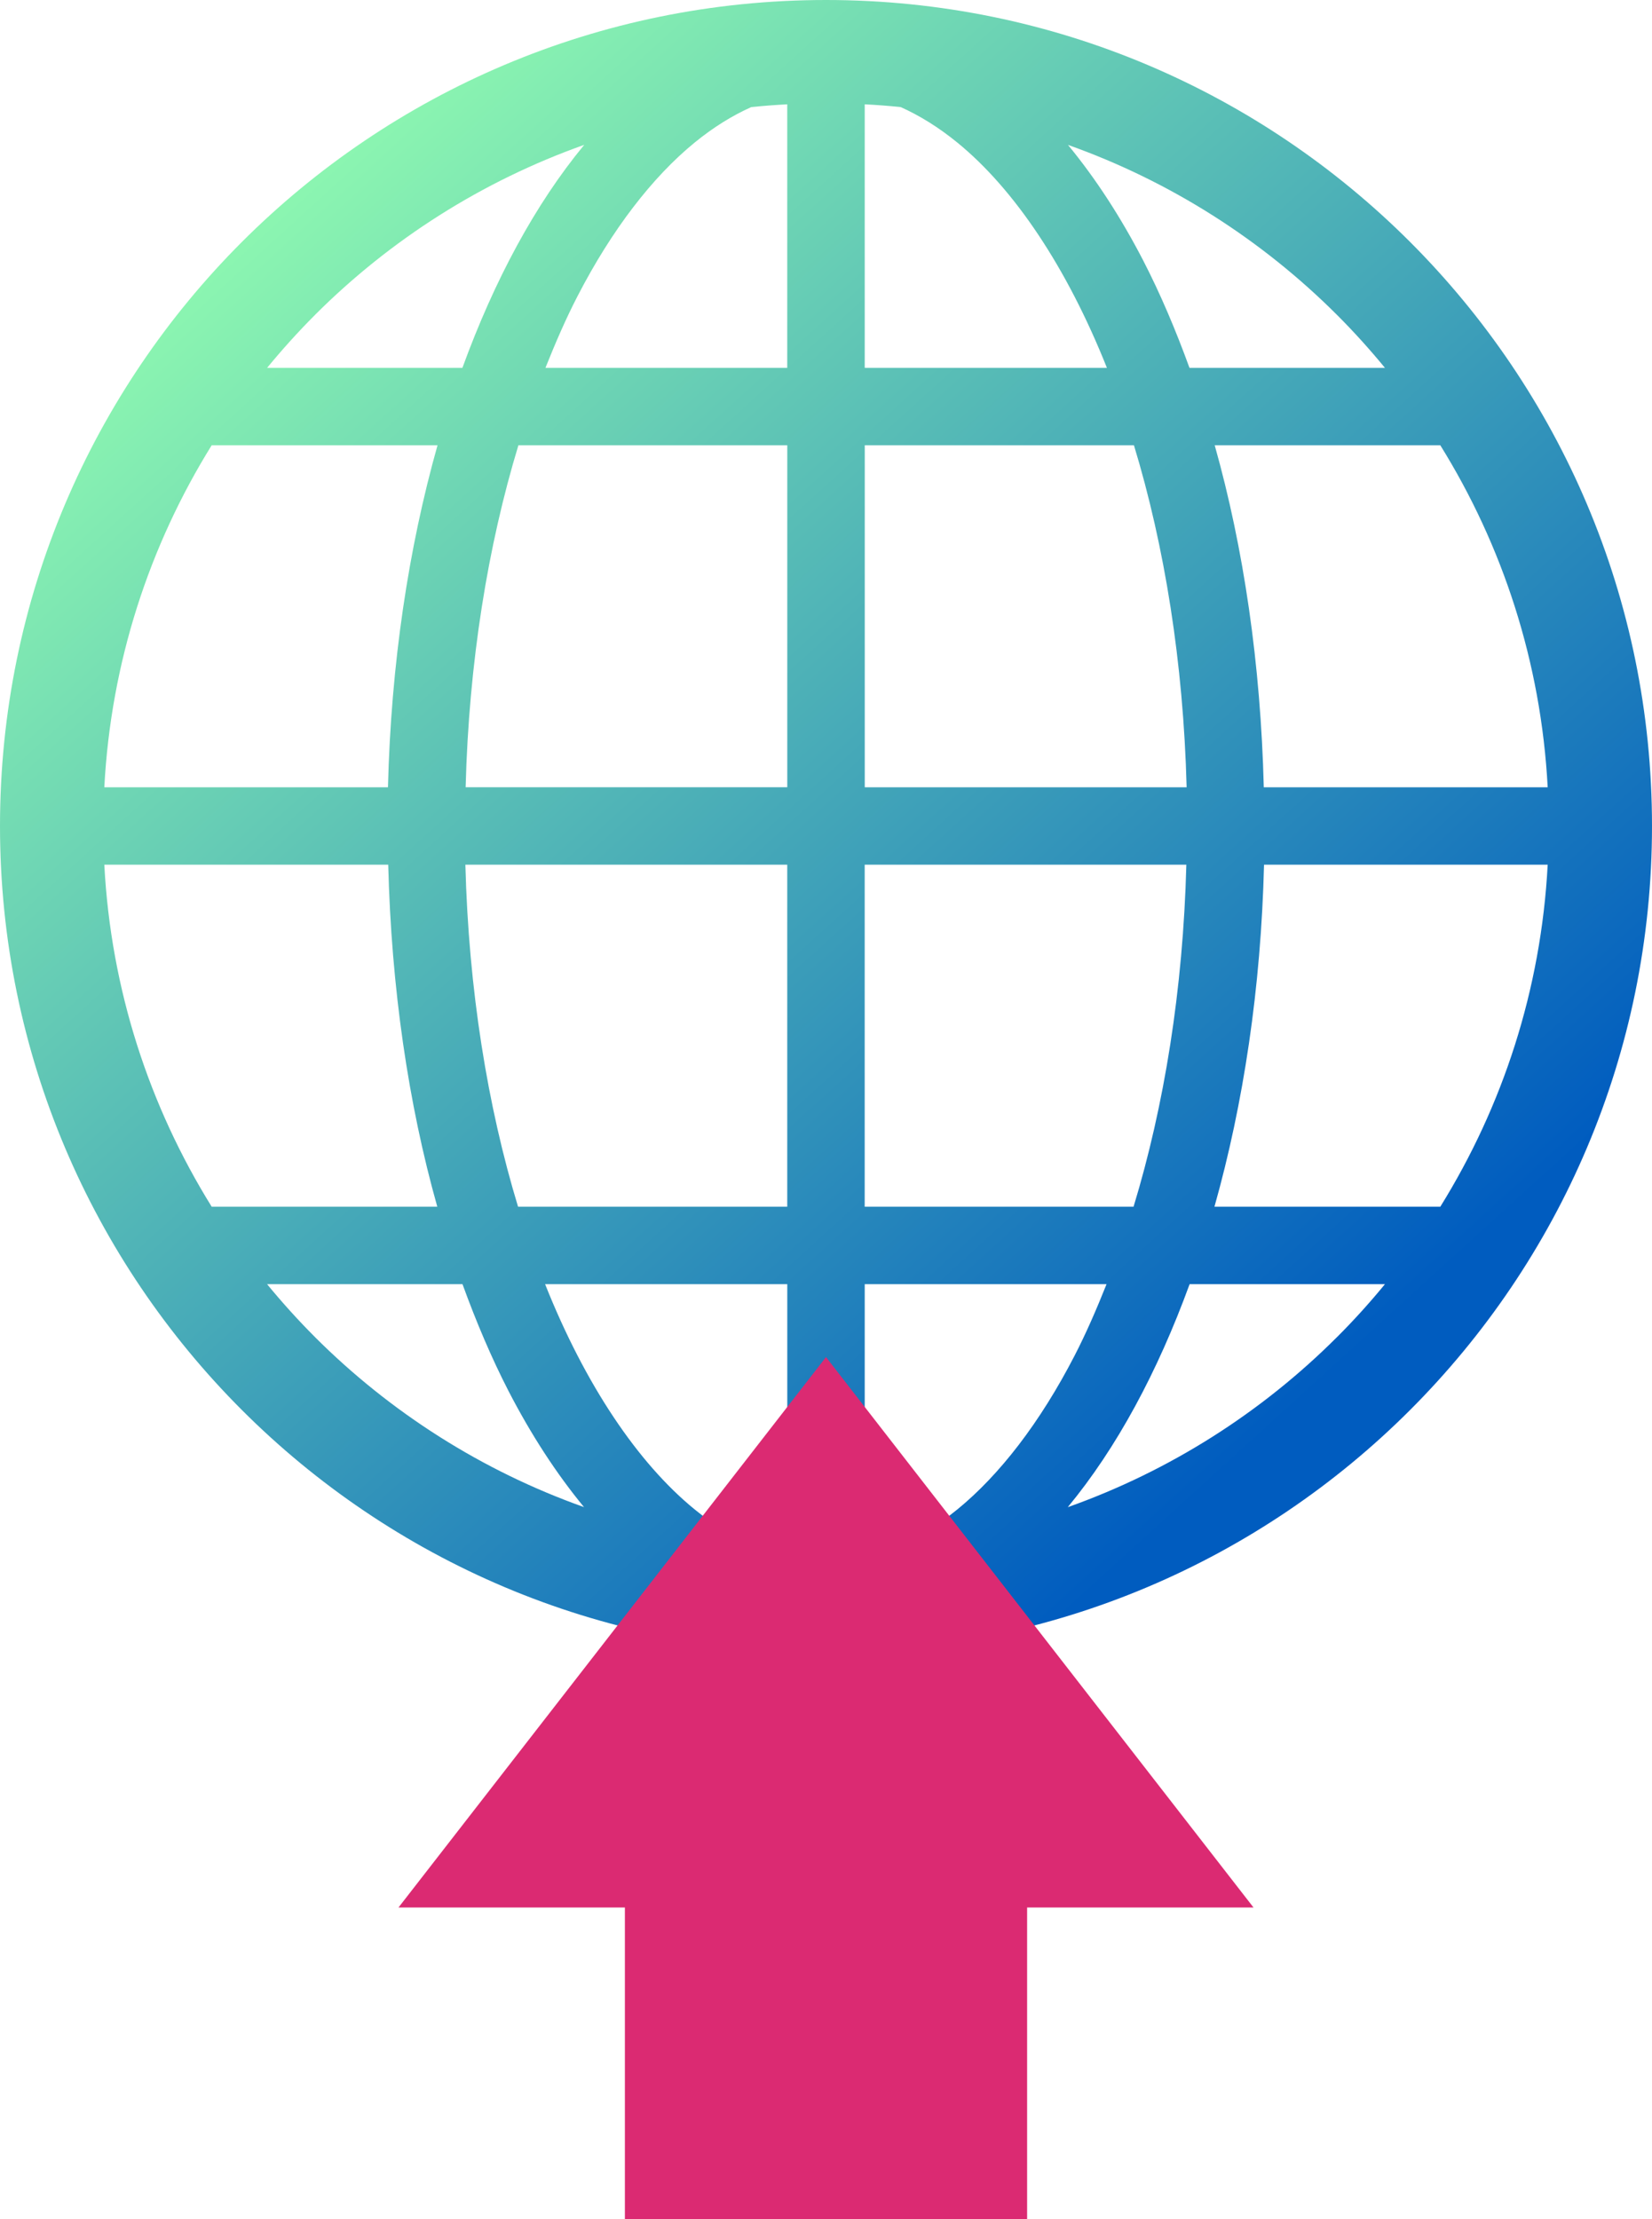
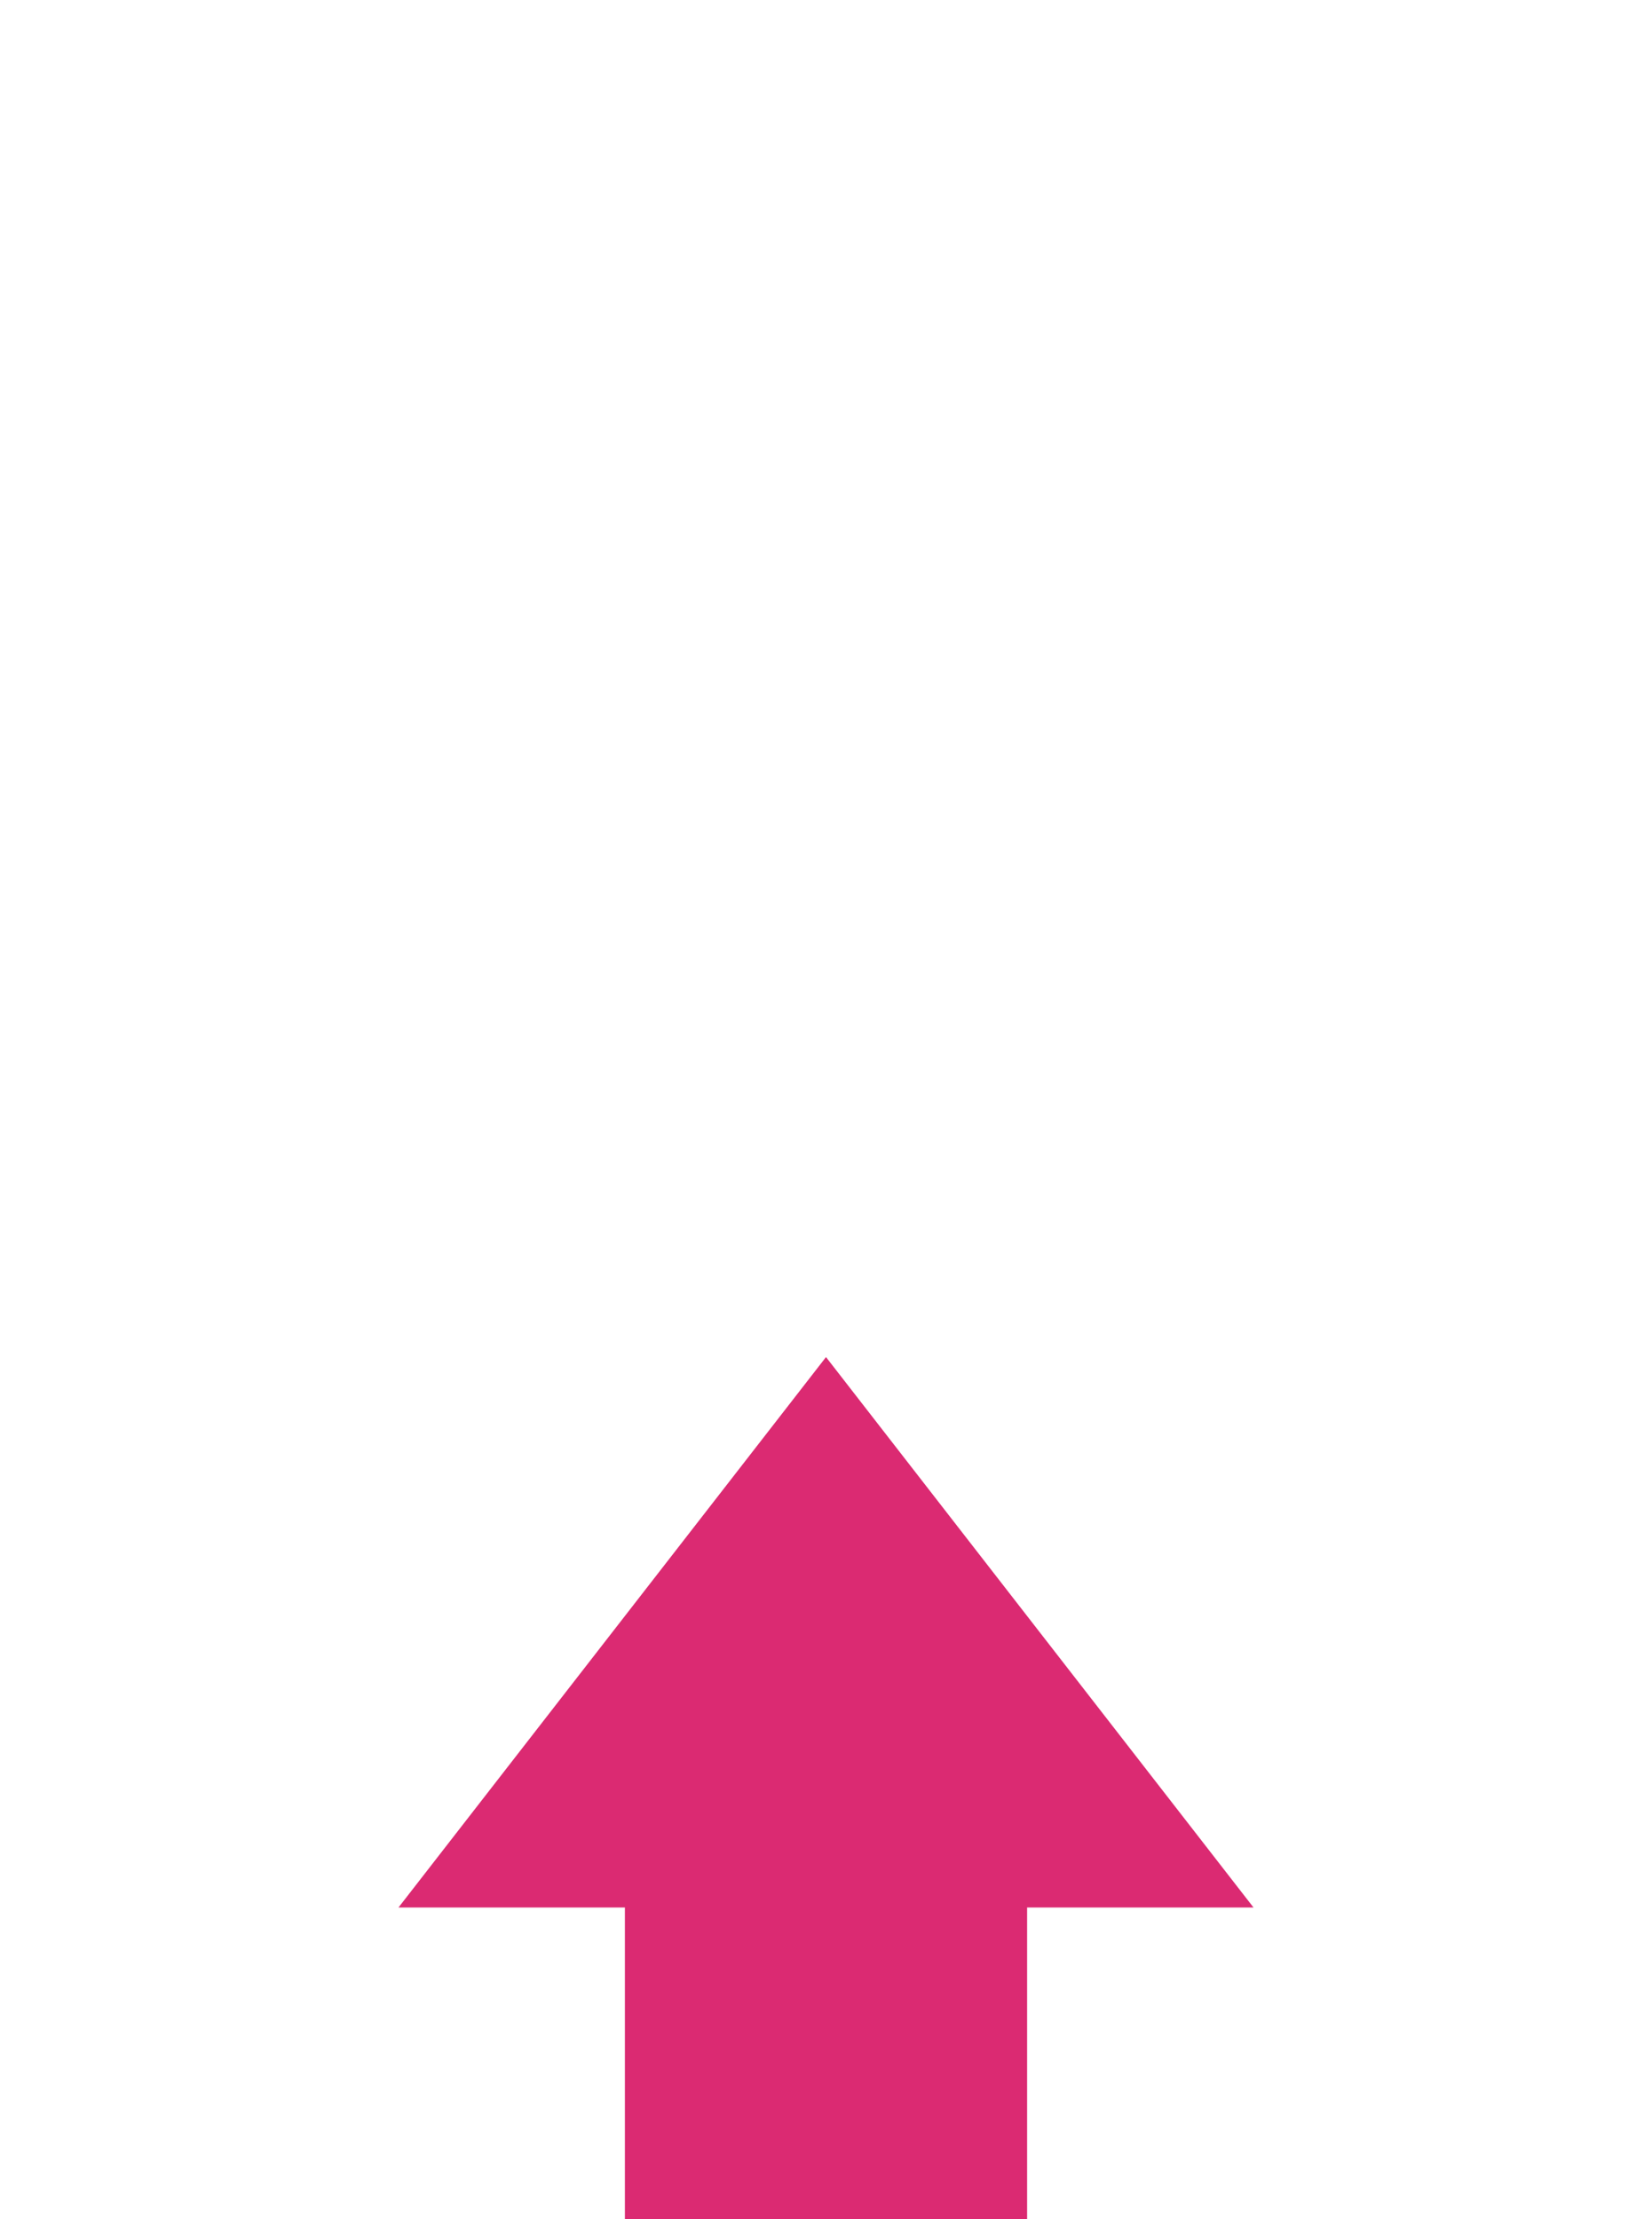
<svg xmlns="http://www.w3.org/2000/svg" id="_レイヤー_2" viewBox="0 0 512 687.74">
  <defs>
    <style>.cls-1{fill:url(#_名称未設定グラデーション_28);}.cls-1,.cls-2{stroke-width:0px;}.cls-2{fill:#db2a72;}</style>
    <linearGradient id="_名称未設定グラデーション_28" x1="63.57" y1="44.48" x2="411.57" y2="426.98" gradientUnits="userSpaceOnUse">
      <stop offset="0" stop-color="#94ffb0" />
      <stop offset="1" stop-color="#005cbf" />
    </linearGradient>
  </defs>
  <g id="_2">
-     <path class="cls-1" d="M255.99,0C114.61,0,.01,114.61,0,255.99c.01,141.39,114.61,255.99,255.99,255.99,141.4,0,256-114.61,256.01-255.99C511.99,114.61,397.39,0,255.99,0ZM97.61,97.61c23.34-23.33,51.76-41.47,83.46-52.72-15.18,18.38-27.84,41.91-37.76,69.12h-60.53c4.68-5.69,9.62-11.18,14.83-16.39ZM65.61,138h69.99c-9.01,31.93-14.41,67.83-15.36,106H32.33c2.05-38.8,13.97-74.91,33.28-106ZM65.61,373.99c-19.31-31.09-31.24-67.19-33.28-106h87.99c.96,38.12,6.21,74.09,15.21,106h-69.91ZM97.61,414.38c-5.21-5.21-10.16-10.7-14.84-16.39h60.57c4.28,11.77,9.02,22.94,14.31,33.21,6.95,13.44,14.76,25.47,23.35,35.89-31.67-11.25-60.07-29.4-83.4-52.71ZM244,479.66c-3.75-.2-7.47-.48-11.16-.86-5.89-2.64-11.72-6.25-17.5-10.96-17.63-14.36-33.98-38.67-46.4-69.85h75.06v81.67h0ZM244,373.99h-83.44c-9.48-31.17-15.32-67.31-16.33-106h99.76v106h0ZM244,243.99h-99.69c1.01-38.71,6.88-74.82,16.36-106h83.33v106h0ZM244,114h-74.95c3.11-7.79,6.37-15.31,9.93-22.19,10.64-20.62,23.17-36.89,36.35-47.66,5.78-4.71,11.61-8.32,17.5-10.96,3.7-.38,7.42-.66,11.16-.86v81.67h0ZM446.39,138c19.31,31.09,31.23,67.19,33.28,106h-87.99c-.96-38.12-6.21-74.09-15.21-106h69.92ZM414.39,97.61c5.21,5.21,10.16,10.7,14.84,16.39h-60.58c-4.28-11.77-9.02-22.94-14.31-33.21-6.95-13.44-14.76-25.47-23.35-35.89,31.68,11.26,60.07,29.4,83.4,52.71ZM268,32.33c3.75.19,7.47.48,11.16.86,5.89,2.65,11.72,6.25,17.5,10.96,17.64,14.36,33.98,38.67,46.4,69.85h-75.06V32.33ZM268,138h83.44c9.48,31.17,15.32,67.31,16.33,106h-99.76v-106ZM268,267.99h99.68c-1.01,38.71-6.87,74.82-16.36,106h-83.33v-106ZM296.66,467.84c-5.78,4.71-11.61,8.31-17.5,10.96-3.69.38-7.41.66-11.16.86v-81.67h74.95c-3.11,7.79-6.37,15.31-9.93,22.2-10.64,20.62-23.17,36.89-36.35,47.65ZM414.39,414.38c-23.34,23.33-51.76,41.48-83.46,52.73,15.19-18.38,27.83-41.9,37.76-69.11h60.54c-4.68,5.7-9.62,11.18-14.84,16.39ZM446.39,373.99h-70c9.01-31.93,14.41-67.84,15.37-106h87.91c-2.05,38.8-13.97,74.91-33.28,106Z" />
    <polygon class="cls-2" points="193.67 591.18 193.67 687.74 318.33 687.74 318.33 591.18 388.5 591.18 256 420.59 123.5 591.18 193.67 591.18" />
  </g>
</svg>